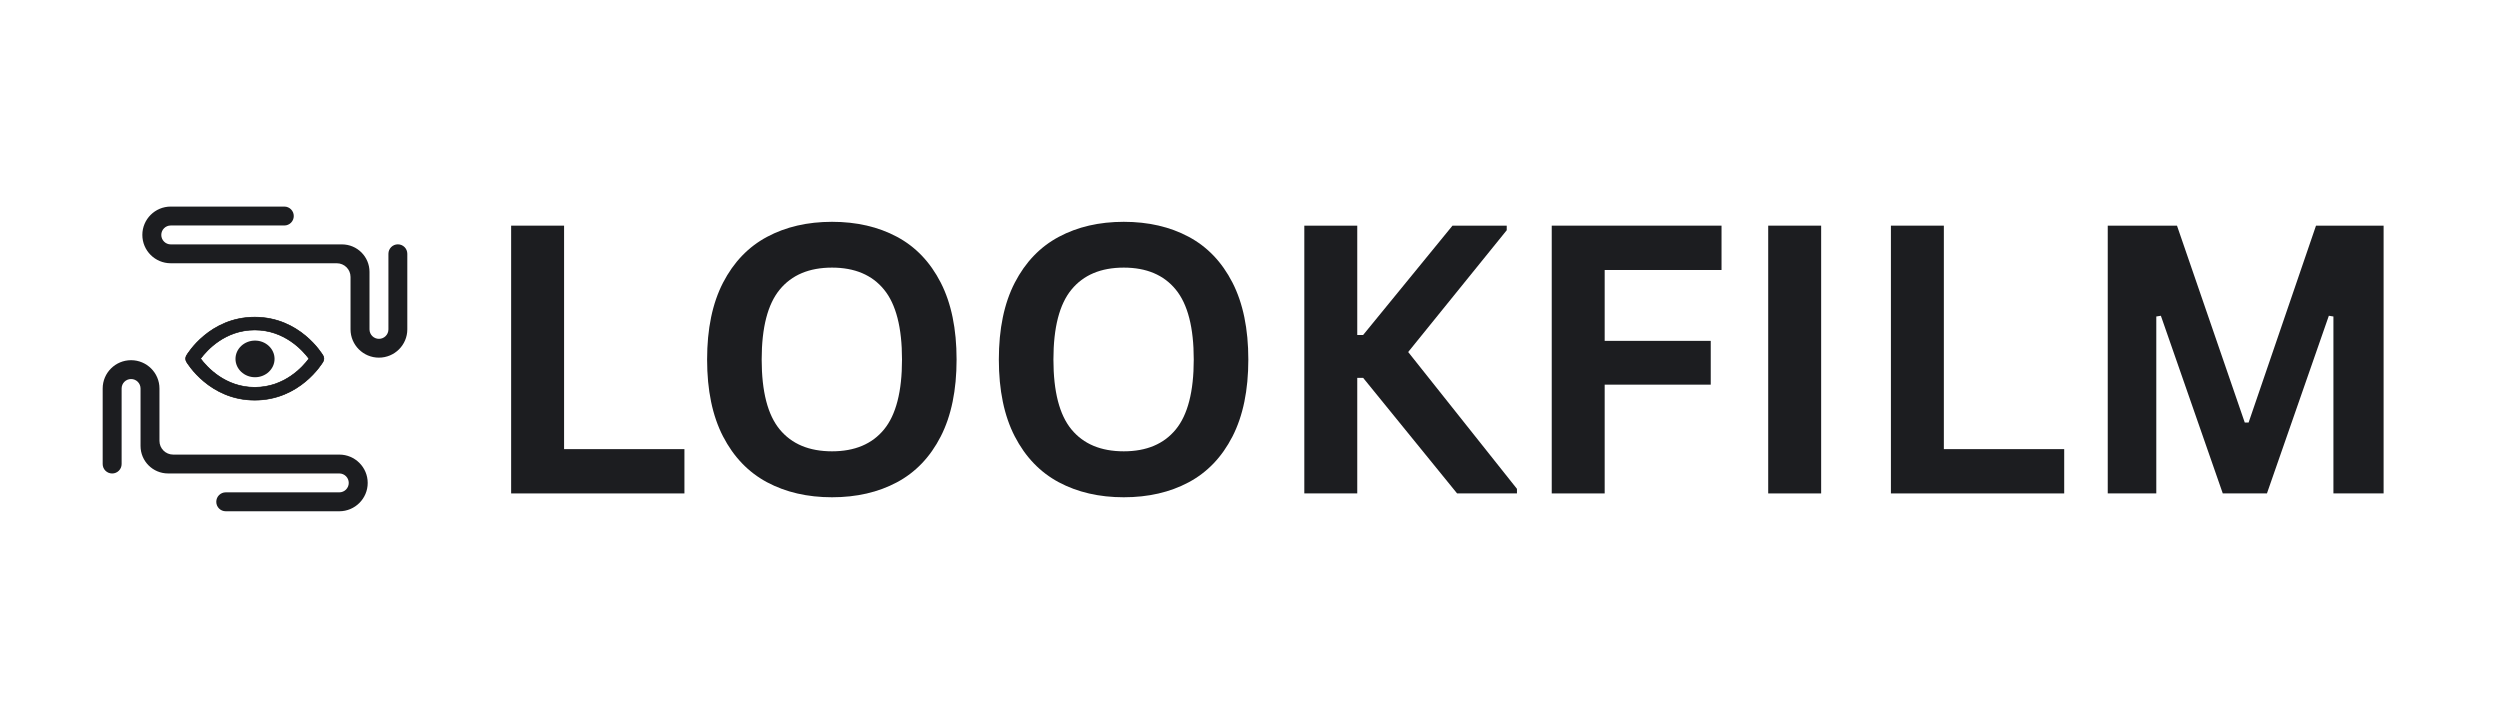
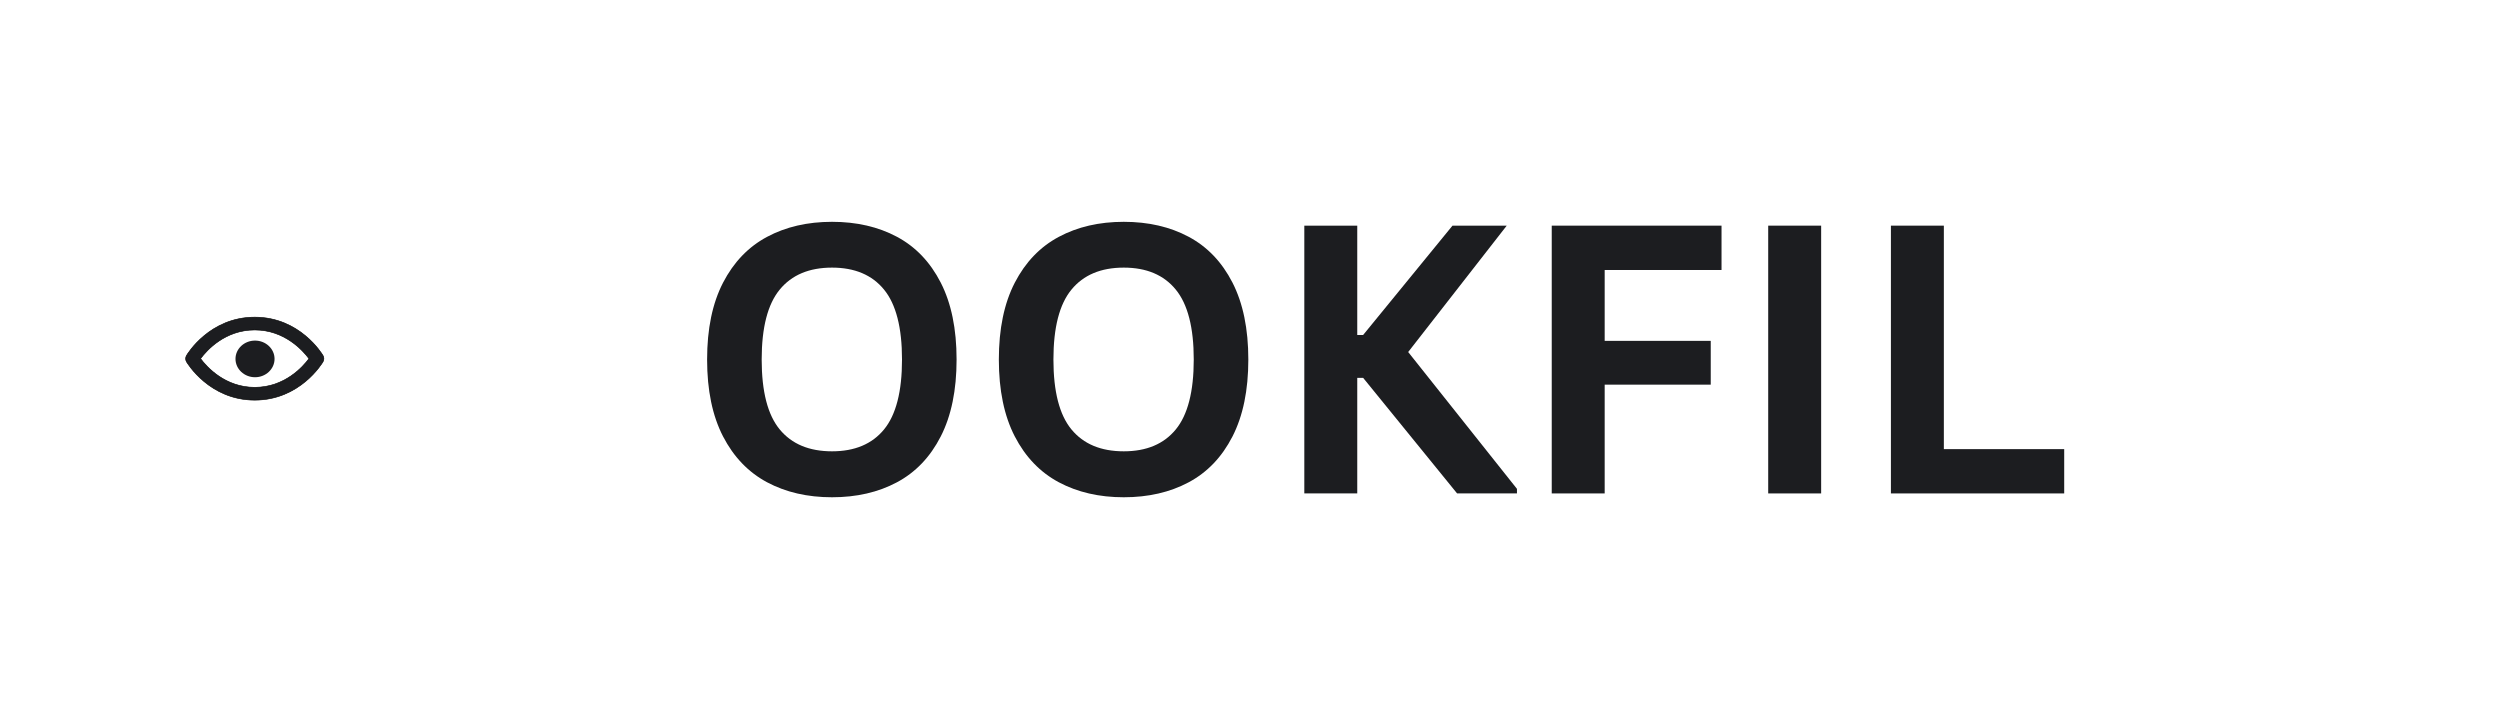
<svg xmlns="http://www.w3.org/2000/svg" width="1400" zoomAndPan="magnify" viewBox="0 0 1050 300" height="400" preserveAspectRatio="xMidYMid meet" version="1.2">
  <defs>
    <clipPath id="f562382893">
      <path d="M 43.125 151 L 155 151 L 155 214.73 L 43.125 214.73 Z M 43.125 151 " />
    </clipPath>
    <clipPath id="58b60b3f44">
-       <path d="M 59 86.762 L 171.094 86.762 L 171.094 151 L 59 151 Z M 59 86.762 " />
-     </clipPath>
+       </clipPath>
  </defs>
  <g id="a9be76dc36">
    <g style="fill:#1c1d20;fill-opacity:1;">
      <g transform="translate(200.069, 207.241)">
-         <path style="stroke:none" d="M 36.844 -112.469 L 36.844 -18.609 L 87.391 -18.609 L 87.391 0 L 14.609 0 L 14.609 -112.469 Z M 36.844 -112.469 " />
-       </g>
+         </g>
    </g>
    <g style="fill:#1c1d20;fill-opacity:1;">
      <g transform="translate(288.14, 207.241)">
        <path style="stroke:none" d="M 61.312 1.609 C 51 1.609 41.906 -0.488 34.031 -4.688 C 26.164 -8.895 20 -15.316 15.531 -23.953 C 11.07 -32.598 8.844 -43.359 8.844 -56.234 C 8.844 -69.109 11.07 -79.863 15.531 -88.5 C 20 -97.145 26.164 -103.566 34.031 -107.766 C 41.906 -111.973 51 -114.078 61.312 -114.078 C 71.613 -114.078 80.688 -111.988 88.531 -107.812 C 96.383 -103.633 102.531 -97.211 106.969 -88.547 C 111.406 -79.879 113.625 -69.109 113.625 -56.234 C 113.625 -43.359 111.406 -32.586 106.969 -23.922 C 102.531 -15.254 96.383 -8.832 88.531 -4.656 C 80.688 -0.477 71.613 1.609 61.312 1.609 Z M 61.312 -17.688 C 70.852 -17.688 78.133 -20.75 83.156 -26.875 C 88.188 -33.008 90.703 -42.797 90.703 -56.234 C 90.703 -69.672 88.188 -79.461 83.156 -85.609 C 78.133 -91.766 70.852 -94.844 61.312 -94.844 C 51.719 -94.844 44.395 -91.766 39.344 -85.609 C 34.289 -79.461 31.766 -69.672 31.766 -56.234 C 31.766 -42.797 34.289 -33.008 39.344 -26.875 C 44.395 -20.75 51.719 -17.688 61.312 -17.688 Z M 61.312 -17.688 " />
      </g>
    </g>
    <g style="fill:#1c1d20;fill-opacity:1;">
      <g transform="translate(410.672, 207.241)">
        <path style="stroke:none" d="M 61.312 1.609 C 51 1.609 41.906 -0.488 34.031 -4.688 C 26.164 -8.895 20 -15.316 15.531 -23.953 C 11.07 -32.598 8.844 -43.359 8.844 -56.234 C 8.844 -69.109 11.07 -79.863 15.531 -88.5 C 20 -97.145 26.164 -103.566 34.031 -107.766 C 41.906 -111.973 51 -114.078 61.312 -114.078 C 71.613 -114.078 80.688 -111.988 88.531 -107.812 C 96.383 -103.633 102.531 -97.211 106.969 -88.547 C 111.406 -79.879 113.625 -69.109 113.625 -56.234 C 113.625 -43.359 111.406 -32.586 106.969 -23.922 C 102.531 -15.254 96.383 -8.832 88.531 -4.656 C 80.688 -0.477 71.613 1.609 61.312 1.609 Z M 61.312 -17.688 C 70.852 -17.688 78.133 -20.75 83.156 -26.875 C 88.188 -33.008 90.703 -42.797 90.703 -56.234 C 90.703 -69.672 88.188 -79.461 83.156 -85.609 C 78.133 -91.766 70.852 -94.844 61.312 -94.844 C 51.719 -94.844 44.395 -91.766 39.344 -85.609 C 34.289 -79.461 31.766 -69.672 31.766 -56.234 C 31.766 -42.797 34.289 -33.008 39.344 -26.875 C 44.395 -20.75 51.719 -17.688 61.312 -17.688 Z M 61.312 -17.688 " />
      </g>
    </g>
    <g style="fill:#1c1d20;fill-opacity:1;">
      <g transform="translate(533.203, 207.241)">
-         <path style="stroke:none" d="M 14.609 0 L 14.609 -112.469 L 36.844 -112.469 L 36.844 -66.547 L 39.312 -66.547 L 76.844 -112.469 L 99.625 -112.469 L 99.625 -110.547 L 58.234 -59.391 L 103.922 -1.922 L 103.922 0 L 78.781 0 L 39.312 -48.547 L 36.844 -48.547 L 36.844 0 Z M 14.609 0 " />
+         <path style="stroke:none" d="M 14.609 0 L 14.609 -112.469 L 36.844 -112.469 L 36.844 -66.547 L 39.312 -66.547 L 76.844 -112.469 L 99.625 -112.469 L 58.234 -59.391 L 103.922 -1.922 L 103.922 0 L 78.781 0 L 39.312 -48.547 L 36.844 -48.547 L 36.844 0 Z M 14.609 0 " />
      </g>
    </g>
    <g style="fill:#1c1d20;fill-opacity:1;">
      <g transform="translate(637.12, 207.241)">
        <path style="stroke:none" d="M 85.922 -112.469 L 85.922 -93.844 L 36.844 -93.844 L 36.844 -64.078 L 81.391 -64.078 L 81.391 -45.688 L 36.844 -45.688 L 36.844 0 L 14.609 0 L 14.609 -112.469 Z M 85.922 -112.469 " />
      </g>
    </g>
    <g style="fill:#1c1d20;fill-opacity:1;">
      <g transform="translate(728.038, 207.241)">
        <path style="stroke:none" d="M 36.844 0 L 14.609 0 L 14.609 -112.469 L 36.844 -112.469 Z M 36.844 0 " />
      </g>
    </g>
    <g style="fill:#1c1d20;fill-opacity:1;">
      <g transform="translate(779.574, 207.241)">
        <path style="stroke:none" d="M 36.844 -112.469 L 36.844 -18.609 L 87.391 -18.609 L 87.391 0 L 14.609 0 L 14.609 -112.469 Z M 36.844 -112.469 " />
      </g>
    </g>
    <g style="fill:#1c1d20;fill-opacity:1;">
      <g transform="translate(870.645, 207.241)">
-         <path style="stroke:none" d="M 35 0 L 14.609 0 L 14.609 -112.469 L 43.688 -112.469 L 72.156 -29.766 L 73.766 -29.766 L 102.078 -112.469 L 130.469 -112.469 L 130.469 0 L 109.391 0 L 109.391 -74.312 L 107.469 -74.625 L 81.469 0 L 62.922 0 L 36.922 -74.625 L 35 -74.312 Z M 35 0 " />
-       </g>
+         </g>
    </g>
    <path style="fill-rule:nonzero;fill:#1c1d20;fill-opacity:1;stroke-width:1;stroke-linecap:butt;stroke-linejoin:miter;stroke:#000000;stroke-opacity:1;stroke-miterlimit:4;" d="M 256.5 326.46 C 332.745 326.46 370.108 264.339 371.643 261.771 C 373.554 258.545 373.6 254.49 371.643 251.233 C 369.874 248.336 332.557 186.544 256.5 186.544 C 180.349 186.544 142.938 248.617 141.404 251.233 C 139.446 254.443 139.446 258.498 141.357 261.771 C 142.938 264.339 180.302 326.46 256.5 326.46 Z M 256.5 208.091 C 306.766 208.091 337.553 242.604 347.95 256.494 C 337.6 270.447 306.86 304.913 256.5 304.913 C 206.28 304.913 175.494 270.4 165.096 256.494 C 175.447 242.557 206.093 208.091 256.5 208.091 Z M 256.5 208.091 " transform="matrix(0.249,0,0,0.249,43.125,86.763)" />
    <path style=" stroke:none;fill-rule:nonzero;fill:#1c1d20;fill-opacity:1;" d="M 107.109 158.438 C 111.637 158.438 115.312 154.98 115.312 150.734 C 115.312 146.5 111.637 143.047 107.109 143.047 C 102.586 143.047 98.906 146.488 98.906 150.734 C 98.906 154.98 102.586 158.438 107.109 158.438 Z M 107.109 158.438 " />
    <g clip-rule="nonzero" clip-path="url(#f562382893)">
-       <path style=" stroke:none;fill-rule:nonzero;fill:#1c1d20;fill-opacity:1;" d="M 154.434 202.832 C 154.434 209.402 149.094 214.73 142.512 214.73 L 94.801 214.73 C 92.602 214.73 90.836 212.953 90.836 210.766 L 90.836 210.754 C 90.836 208.566 92.613 206.785 94.801 206.785 L 142.512 206.785 C 144.711 206.785 146.477 205.008 146.477 202.82 C 146.477 200.633 144.699 198.852 142.512 198.852 L 70.602 198.852 C 64.203 198.852 59.027 193.688 59.027 187.301 L 59.027 163.172 C 59.027 160.973 57.25 159.195 55.051 159.195 C 52.852 159.195 51.082 160.973 51.082 163.16 L 51.082 194.898 C 51.082 197.082 49.301 198.863 47.117 198.863 C 44.906 198.863 43.125 197.094 43.125 194.91 L 43.125 163.172 C 43.125 156.598 48.465 151.281 55.051 151.281 C 61.633 151.281 66.973 156.609 66.973 163.172 L 66.973 185.172 C 66.973 188.359 69.555 190.93 72.754 190.93 L 142.523 190.93 C 149.094 190.93 154.434 196.258 154.434 202.832 Z M 154.434 202.832 " />
-     </g>
+       </g>
    <g clip-rule="nonzero" clip-path="url(#58b60b3f44)">
      <path style=" stroke:none;fill-rule:nonzero;fill:#1c1d20;fill-opacity:1;" d="M 59.785 98.664 C 59.785 92.09 65.125 86.762 71.707 86.762 L 119.418 86.762 C 121.617 86.762 123.383 88.543 123.383 90.73 L 123.383 90.742 C 123.383 92.93 121.605 94.707 119.418 94.707 L 71.707 94.707 C 69.512 94.707 67.742 96.488 67.742 98.676 C 67.742 100.863 69.523 102.645 71.707 102.645 L 143.617 102.645 C 150.016 102.645 155.191 107.809 155.191 114.195 L 155.191 138.336 C 155.191 140.535 156.969 142.312 159.168 142.312 C 161.367 142.312 163.137 140.535 163.137 138.348 L 163.137 106.586 C 163.137 104.398 164.918 102.621 167.105 102.621 C 169.301 102.621 171.07 104.398 171.07 106.586 L 171.07 138.324 C 171.07 144.895 165.73 150.211 159.145 150.211 C 152.562 150.211 147.223 144.883 147.223 138.324 L 147.223 116.324 C 147.223 113.137 144.641 110.566 141.441 110.566 L 71.707 110.566 C 65.125 110.566 59.785 105.238 59.785 98.664 Z M 59.785 98.664 " />
    </g>
  </g>
</svg>